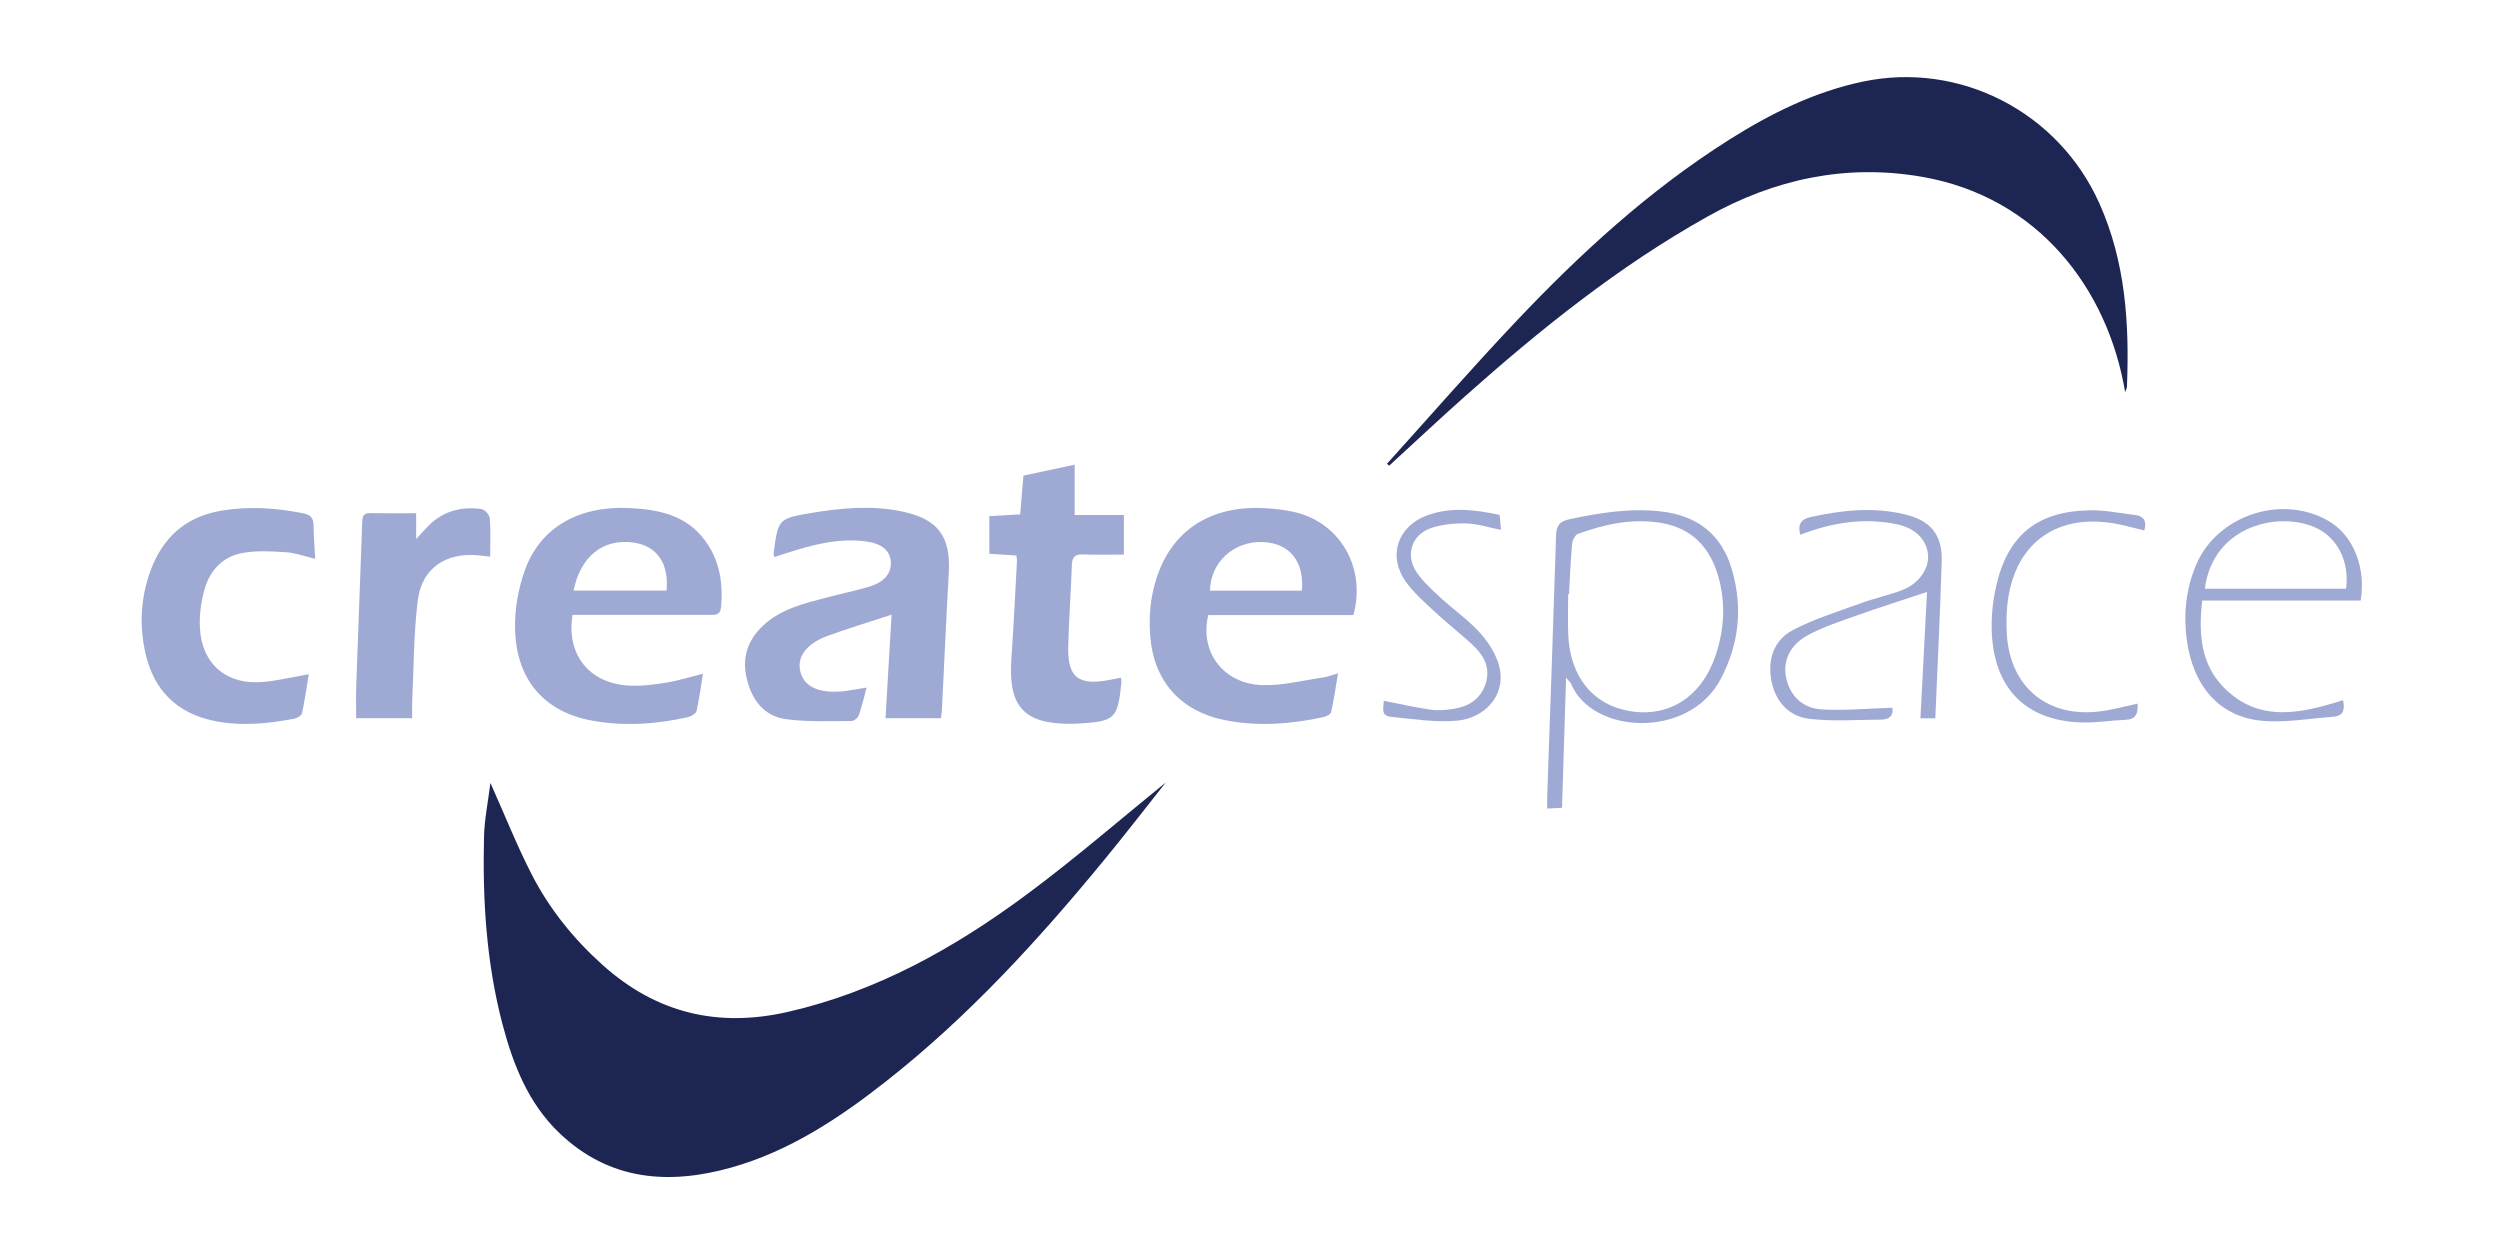
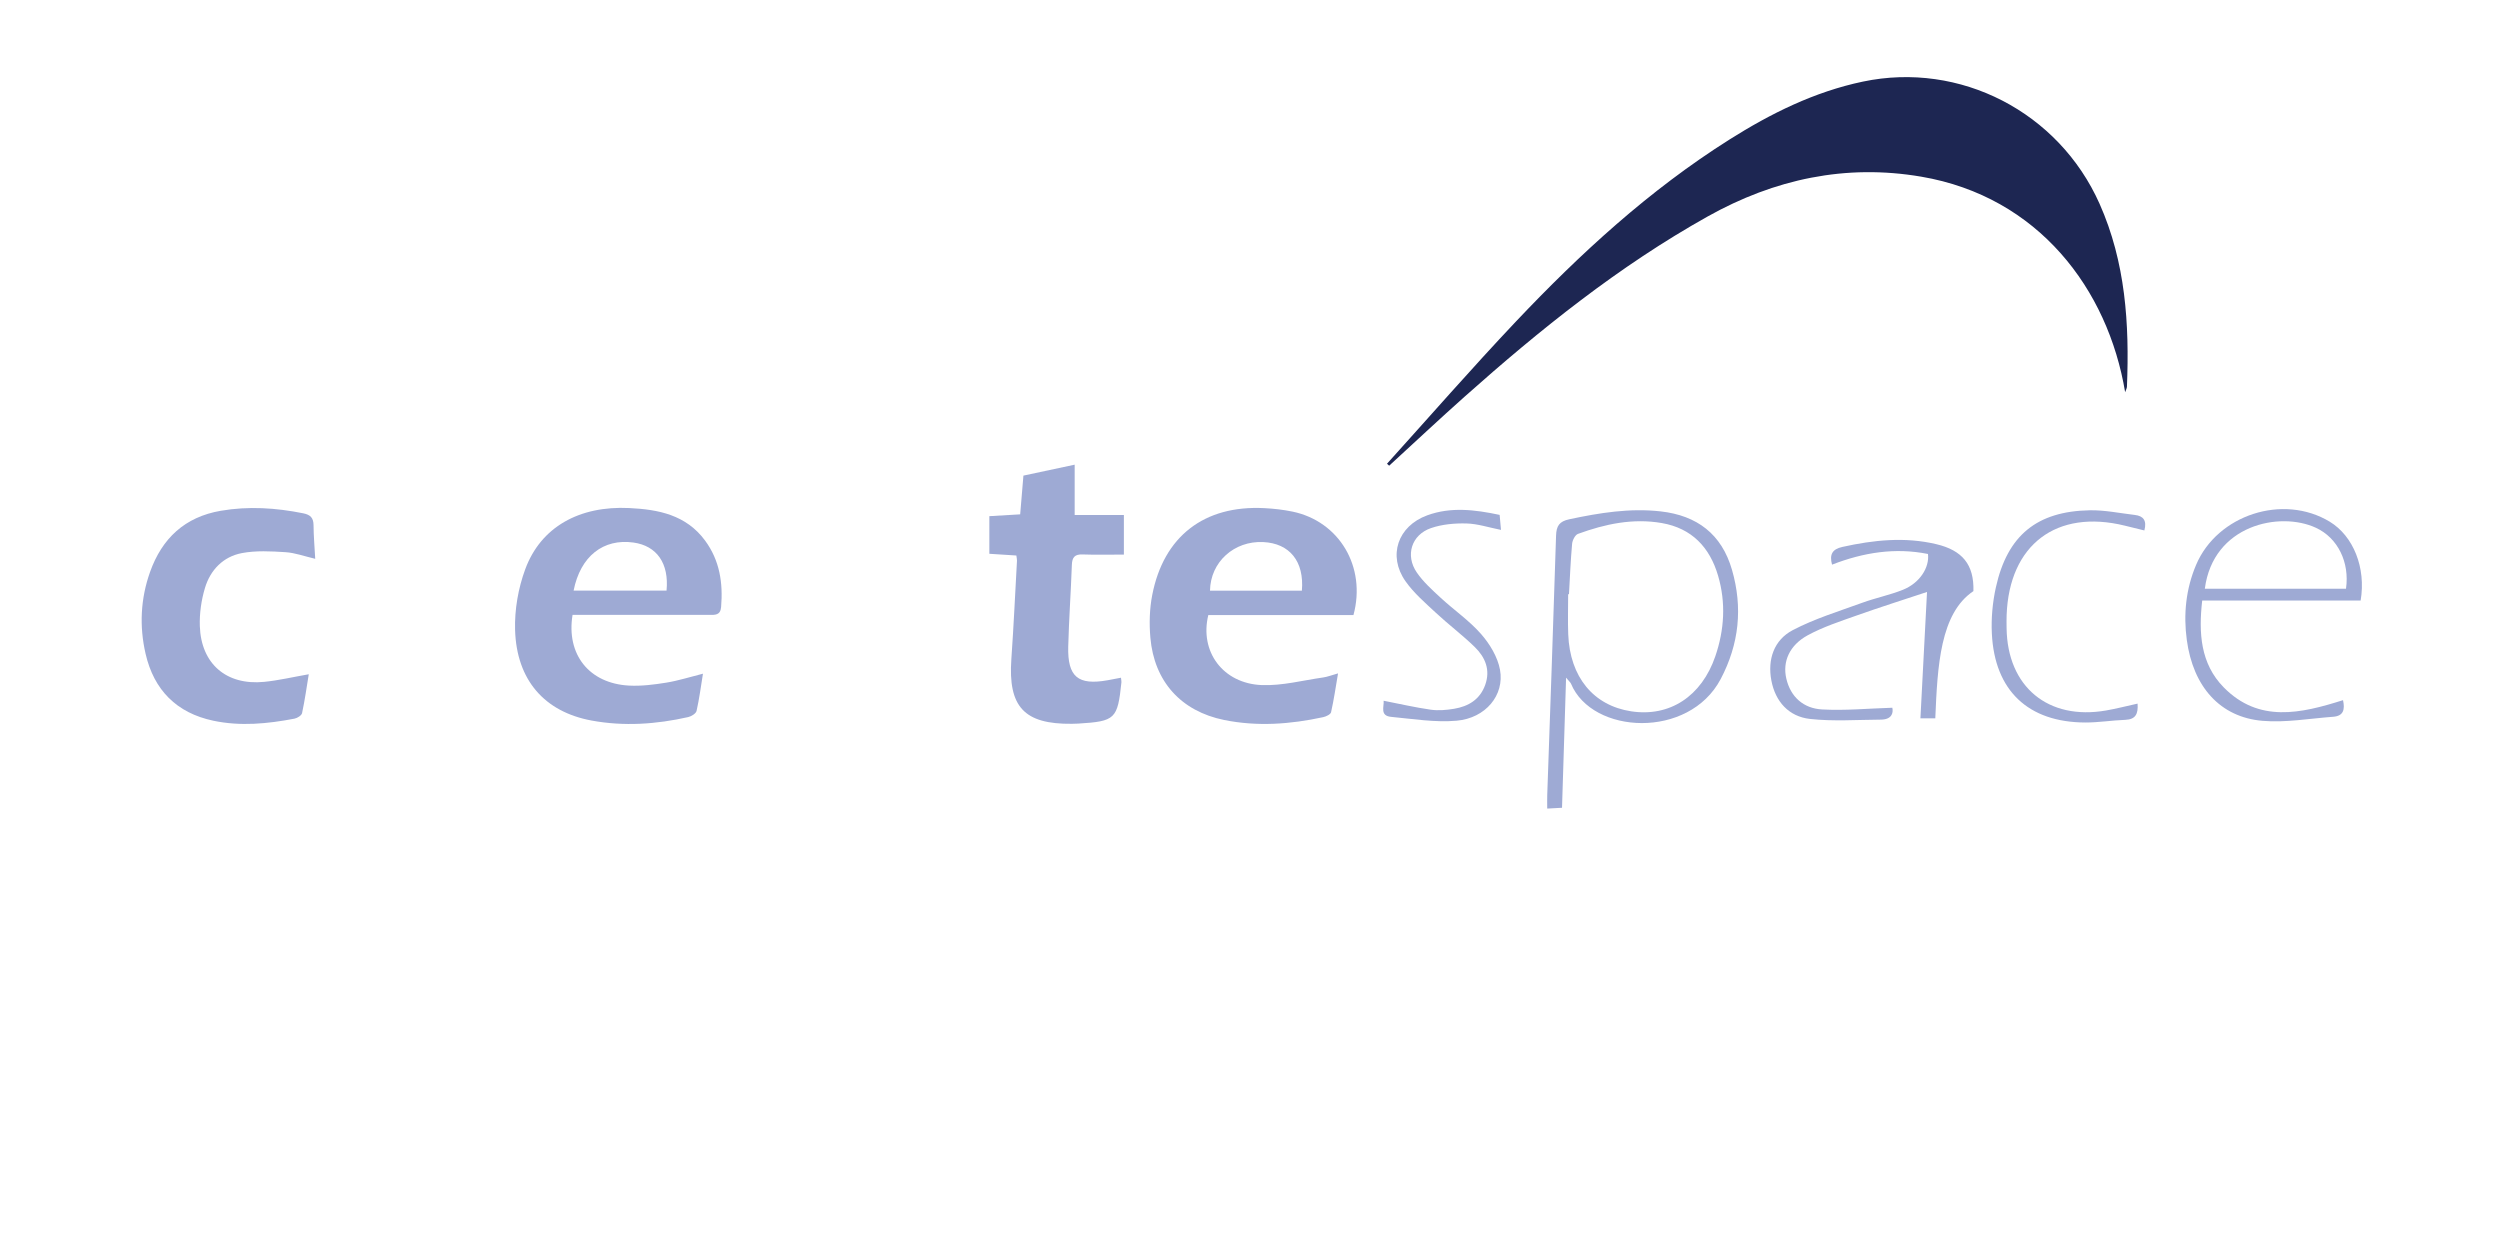
<svg xmlns="http://www.w3.org/2000/svg" version="1.1" id="Layer_1" x="0px" y="0px" width="563px" height="281.129px" viewBox="0 0 563 281.129" enable-background="new 0 0 563 281.129" xml:space="preserve">
  <g>
-     <path fill="#1D2652" d="M110.442,176.312c3.309,7.404,6,14.192,9.321,20.656c3.986,7.759,9.431,14.5,15.957,20.355   c12.077,10.835,25.948,14.163,41.725,10.553c19.96-4.567,37.396-14.323,53.607-26.319c11.076-8.197,21.506-17.268,31.483-25.347   c-4.03,5.084-8.641,11.063-13.424,16.902c-14.965,18.268-30.836,35.662-49.466,50.323c-10.616,8.354-21.818,15.8-34.981,19.502   c-14.117,3.97-27.488,2.925-38.679-7.761c-6.998-6.682-10.435-15.417-12.833-24.546c-3.637-13.848-4.502-28.015-4.152-42.258   C109.094,184.528,109.896,180.703,110.442,176.312z" />
    <path fill="#1D2652" d="M312.352,104.434c9.642-10.668,19.095-21.515,28.972-31.961c14.551-15.388,30.117-29.664,48.116-41.027   c9.346-5.9,19.158-10.773,30.097-13.072c21.825-4.587,44.055,6.799,53.284,27.516c5.85,13.131,6.742,27.064,6.167,41.186   c-0.015,0.359-0.226,0.711-0.407,1.248c-3.854-23.21-19.558-44.042-45.917-48.538c-16.993-2.899-33.005,0.518-48.094,8.961   c-20.024,11.204-37.744,25.449-54.79,40.627c-5.716,5.09-11.299,10.331-16.942,15.503   C312.676,104.73,312.514,104.582,312.352,104.434z" />
-     <path fill="#9EAAD4" d="M174.368,125.453c-0.09-0.627-0.163-0.822-0.138-1.003c1.029-7.575,1.011-7.691,8.577-8.948   c6.74-1.12,13.537-1.751,20.332-0.322c8.106,1.705,10.994,5.613,10.529,13.796c-0.58,10.207-1.024,20.423-1.534,30.634   c-0.033,0.659-0.133,1.314-0.219,2.125c-4.188,0-8.225,0-12.5,0c0.46-7.825,0.913-15.542,1.369-23.311   c-4.964,1.632-9.68,3.053-14.3,4.736c-4.826,1.758-6.997,4.672-6.287,7.924c0.729,3.338,3.787,4.98,8.961,4.644   c1.907-0.124,3.795-0.546,6.001-0.879c-0.609,2.246-1.068,4.308-1.767,6.286c-0.198,0.56-1.095,1.245-1.668,1.242   c-4.931-0.021-9.923,0.251-14.775-0.43c-4.912-0.69-7.61-4.308-8.766-9.081c-1.142-4.714,0.154-8.663,3.616-11.935   c4.071-3.848,9.345-5.047,14.521-6.418c3.198-0.846,6.456-1.485,9.613-2.458c3.288-1.013,4.855-3.065,4.677-5.56   c-0.176-2.467-2.005-4.094-5.591-4.569c-6.145-0.815-11.986,0.741-17.766,2.582C176.337,124.8,175.426,125.106,174.368,125.453z" />
    <path fill="#9EAAD4" d="M128.939,138.467c-1.461,8.977,3.789,15.457,12.721,15.927c2.788,0.147,5.64-0.218,8.411-0.666   c2.675-0.432,5.285-1.274,8.235-2.013c-0.471,2.897-0.822,5.668-1.44,8.379c-0.134,0.589-1.16,1.23-1.878,1.392   c-7.194,1.625-14.47,2.127-21.75,0.783c-10.606-1.958-16.907-9.097-17.241-20.41c-0.134-4.545,0.71-9.386,2.284-13.659   c3.512-9.539,12.194-14.331,23.424-13.788c6.589,0.318,12.807,1.539,17.072,7.316c3.313,4.489,4.069,9.568,3.617,14.977   c-0.159,1.899-1.385,1.768-2.687,1.767c-9.158-0.009-18.315-0.004-27.473-0.004C131.177,138.467,130.118,138.467,128.939,138.467z    M129.177,132.999c7.157,0,14.056,0,20.929,0c0.591-6.141-2.206-10.088-7.449-10.819   C135.891,121.237,130.713,125.234,129.177,132.999z" />
    <path fill="#9EAAD4" d="M304.798,138.516c-10.999,0-21.877,0-32.686,0c-2.013,8.21,3.301,15.43,12.054,15.765   c4.579,0.175,9.215-1.064,13.818-1.717c0.948-0.134,1.862-0.503,3.343-0.917c-0.537,3.14-0.943,5.967-1.569,8.744   c-0.11,0.488-1.105,0.967-1.765,1.11c-7.398,1.605-14.855,2.157-22.327,0.637c-9.681-1.969-15.741-8.651-16.602-18.532   c-0.276-3.163-0.188-6.47,0.413-9.579c2.565-13.259,11.724-20.285,25.229-19.595c2.132,0.109,4.28,0.35,6.368,0.783   C301.581,117.396,307.737,127.631,304.798,138.516z M293.185,133.015c0.555-6.597-2.76-10.651-8.691-10.941   c-6.539-0.32-11.898,4.453-12.002,10.941C279.336,133.015,286.176,133.015,293.185,133.015z" />
    <path fill="#9EAAD4" d="M252.445,152.621c0.067,0.639,0.121,0.833,0.101,1.019c-0.865,8.305-1.375,8.795-9.702,9.312   c-0.485,0.03-0.972,0.042-1.459,0.047c-10.752,0.115-14.38-3.83-13.626-14.584c0.518-7.378,0.857-14.768,1.266-22.153   c0.015-0.279-0.064-0.562-0.14-1.161c-1.949-0.124-3.933-0.251-6.082-0.388c0-2.8,0-5.478,0-8.473   c2.327-0.137,4.501-0.265,6.943-0.409c0.244-2.913,0.476-5.696,0.729-8.724c3.713-0.792,7.473-1.594,11.542-2.462   c0,3.79,0,7.408,0,11.333c3.828,0,7.385,0,11.081,0c0,3.067,0,5.815,0,8.915c-3.289,0-6.287,0.079-9.279-0.03   c-1.771-0.064-2.375,0.617-2.436,2.347c-0.218,6.126-0.658,12.245-0.817,18.372c-0.177,6.857,2.208,8.809,8.913,7.604   C250.409,153.019,251.333,152.833,252.445,152.621z" />
    <path fill="#9EAAD4" d="M69.534,151.843c-0.473,2.875-0.883,5.835-1.509,8.749c-0.113,0.527-1.062,1.123-1.709,1.247   c-6.062,1.164-12.179,1.759-18.281,0.465c-8.253-1.75-13.369-6.891-15.251-15.077c-1.426-6.201-1.136-12.39,1.009-18.423   c2.698-7.588,7.856-12.387,15.92-13.777c6.225-1.073,12.404-0.671,18.574,0.568c1.63,0.327,2.313,1.032,2.323,2.705   c0.015,2.407,0.231,4.814,0.378,7.543c-2.414-0.564-4.536-1.357-6.7-1.495c-3.263-0.207-6.639-0.395-9.815,0.207   c-4.204,0.797-7.094,3.781-8.312,7.839c-0.824,2.744-1.255,5.739-1.16,8.599c0.284,8.511,5.989,13.397,14.48,12.561   C62.75,153.232,65.975,152.463,69.534,151.843z" />
-     <path fill="#9EAAD4" d="M110.39,125.353c-0.995-0.11-1.86-0.219-2.727-0.298c-7.276-0.661-12.662,2.909-13.572,10.123   c-0.957,7.591-0.9,15.31-1.268,22.974c-0.055,1.14-0.008,2.284-0.008,3.586c-4.323,0-8.363,0-12.608,0   c0-2.408-0.071-4.788,0.012-7.163c0.43-12.24,0.91-24.478,1.34-36.718c0.044-1.267,0.047-2.325,1.781-2.295   c3.387,0.058,6.777,0.017,10.379,0.017c0,1.849,0,3.448,0,5.799c1.07-1.152,1.679-1.799,2.278-2.456   c3.358-3.681,7.603-4.951,12.408-4.285c0.743,0.103,1.834,1.307,1.895,2.07C110.526,119.553,110.39,122.427,110.39,125.353z" />
    <path fill="#9EAAD4" d="M352.681,152.61c-0.317,10.17-0.61,19.562-0.913,29.3c-0.979,0.053-1.977,0.107-3.334,0.181   c0-1.172-0.028-2.111,0.004-3.048c0.673-19.467,1.384-38.932,1.986-58.401c0.069-2.216,0.732-3.228,2.995-3.707   c6.796-1.438,13.58-2.558,20.562-1.771c8.21,0.926,13.74,5.132,16.06,13.152c2.464,8.519,1.616,16.724-2.546,24.612   c-7.165,13.58-28.944,12.502-33.71,1.03C353.684,153.713,353.441,153.527,352.681,152.61z M353.334,133.813   c-0.062,0.001-0.124,0.002-0.186,0.003c0,3.015-0.098,6.033,0.018,9.044c0.371,9.599,5.674,16.035,14.178,17.331   c8.648,1.318,15.855-3.349,18.957-12.432c2.031-5.945,2.391-12.03,0.614-18.099c-1.874-6.398-5.915-10.691-12.676-11.868   c-6.517-1.134-12.787,0.216-18.882,2.439c-0.642,0.234-1.246,1.424-1.318,2.22C353.699,126.23,353.551,130.025,353.334,133.813z" />
-     <path fill="#9EAAD4" d="M435.829,161.775c-1.07,0-2.099,0-3.351,0c0.507-9.721,1.01-19.353,1.486-28.465   c-5.431,1.805-10.656,3.453-15.815,5.288c-3.743,1.331-7.579,2.576-11.045,4.463c-4.115,2.24-5.71,5.92-4.829,9.745   c0.968,4.202,3.929,6.724,8.024,6.958c5.161,0.295,10.367-0.212,15.854-0.382c0.278,1.256-0.198,2.662-2.582,2.676   c-5.323,0.031-10.695,0.429-15.956-0.153c-4.781-0.529-7.812-3.908-8.706-8.673c-0.888-4.734,0.585-9.107,4.823-11.327   c4.94-2.587,10.381-4.242,15.653-6.166c3.009-1.098,6.193-1.734,9.16-2.923c3.76-1.508,6.006-4.99,5.635-8.061   c-0.404-3.345-2.944-5.881-7.142-6.727c-7.373-1.484-14.516-0.351-21.607,2.402c-0.611-2.286,0.035-3.481,2.34-3.994   c7.013-1.559,14.04-2.299,21.123-0.624c5.863,1.386,8.55,4.588,8.376,10.576C436.928,138.144,436.328,149.893,435.829,161.775z" />
+     <path fill="#9EAAD4" d="M435.829,161.775c-1.07,0-2.099,0-3.351,0c0.507-9.721,1.01-19.353,1.486-28.465   c-5.431,1.805-10.656,3.453-15.815,5.288c-3.743,1.331-7.579,2.576-11.045,4.463c-4.115,2.24-5.71,5.92-4.829,9.745   c0.968,4.202,3.929,6.724,8.024,6.958c5.161,0.295,10.367-0.212,15.854-0.382c0.278,1.256-0.198,2.662-2.582,2.676   c-5.323,0.031-10.695,0.429-15.956-0.153c-4.781-0.529-7.812-3.908-8.706-8.673c-0.888-4.734,0.585-9.107,4.823-11.327   c4.94-2.587,10.381-4.242,15.653-6.166c3.009-1.098,6.193-1.734,9.16-2.923c3.76-1.508,6.006-4.99,5.635-8.061   c-7.373-1.484-14.516-0.351-21.607,2.402c-0.611-2.286,0.035-3.481,2.34-3.994   c7.013-1.559,14.04-2.299,21.123-0.624c5.863,1.386,8.55,4.588,8.376,10.576C436.928,138.144,436.328,149.893,435.829,161.775z" />
    <path fill="#9EAAD4" d="M531.617,135.244c-11.882,0-23.636,0-35.681,0c-0.832,7.305-0.393,14.204,4.824,19.528   c7.928,8.09,17.379,5.913,26.889,2.904c0.445,2.061,0.155,3.566-2.226,3.741c-5.305,0.389-10.671,1.359-15.911,0.913   c-9.525-0.811-15.618-7.641-17.047-18.22c-0.779-5.766-0.208-11.455,2.091-16.892c4.773-11.293,19.611-16.095,30.103-9.729   C529.962,120.707,532.865,127.843,531.617,135.244z M496.527,132.584c10.719,0,21.268,0,31.791,0   c0.853-5.969-1.85-11.44-6.758-13.72C513.364,115.057,498.38,118.227,496.527,132.584z" />
    <path fill="#9EAAD4" d="M311.595,157.807c3.611,0.705,7.094,1.514,10.621,2.016c1.702,0.242,3.515,0.079,5.228-0.203   c3.25-0.536,5.848-2.091,7.03-5.396c1.207-3.375-0.006-6.214-2.34-8.497c-2.778-2.716-5.916-5.061-8.761-7.713   c-2.409-2.245-4.977-4.45-6.851-7.112c-4.043-5.743-1.751-12.439,4.917-14.86c5.311-1.929,10.715-1.273,16.281-0.089   c0.097,1.095,0.188,2.12,0.301,3.38c-2.743-0.544-5.249-1.384-7.776-1.449c-2.664-0.068-5.493,0.183-7.99,1.045   c-4.4,1.518-5.836,6.144-3.194,9.993c1.462,2.129,3.46,3.926,5.378,5.699c3,2.773,6.444,5.129,9.112,8.176   c1.957,2.236,3.72,5.158,4.248,8.019c1.058,5.725-3.236,10.91-9.758,11.487c-4.857,0.43-9.843-0.405-14.754-0.865   C310.684,161.194,311.723,159.114,311.595,157.807z" />
    <path fill="#9EAAD4" d="M481.382,158.455c0.172,2.319-0.454,3.568-2.778,3.654c-3.008,0.11-6.01,0.611-9.014,0.599   c-12.84-0.05-20.401-7.178-21.024-20.031c-0.168-3.456,0.158-7.038,0.908-10.418c2.596-11.698,9.231-17.127,21.161-17.344   c3.371-0.062,6.758,0.659,10.134,1.054c1.883,0.22,2.747,1.211,2.144,3.49c-1.476-0.362-2.943-0.721-4.41-1.082   c-15.372-3.78-26.027,4.278-26.608,20.13c-0.036,0.973-0.022,1.948-0.01,2.921c0.161,13.227,9.338,20.851,22.408,18.574   C476.583,159.602,478.841,159.014,481.382,158.455z" />
  </g>
</svg>